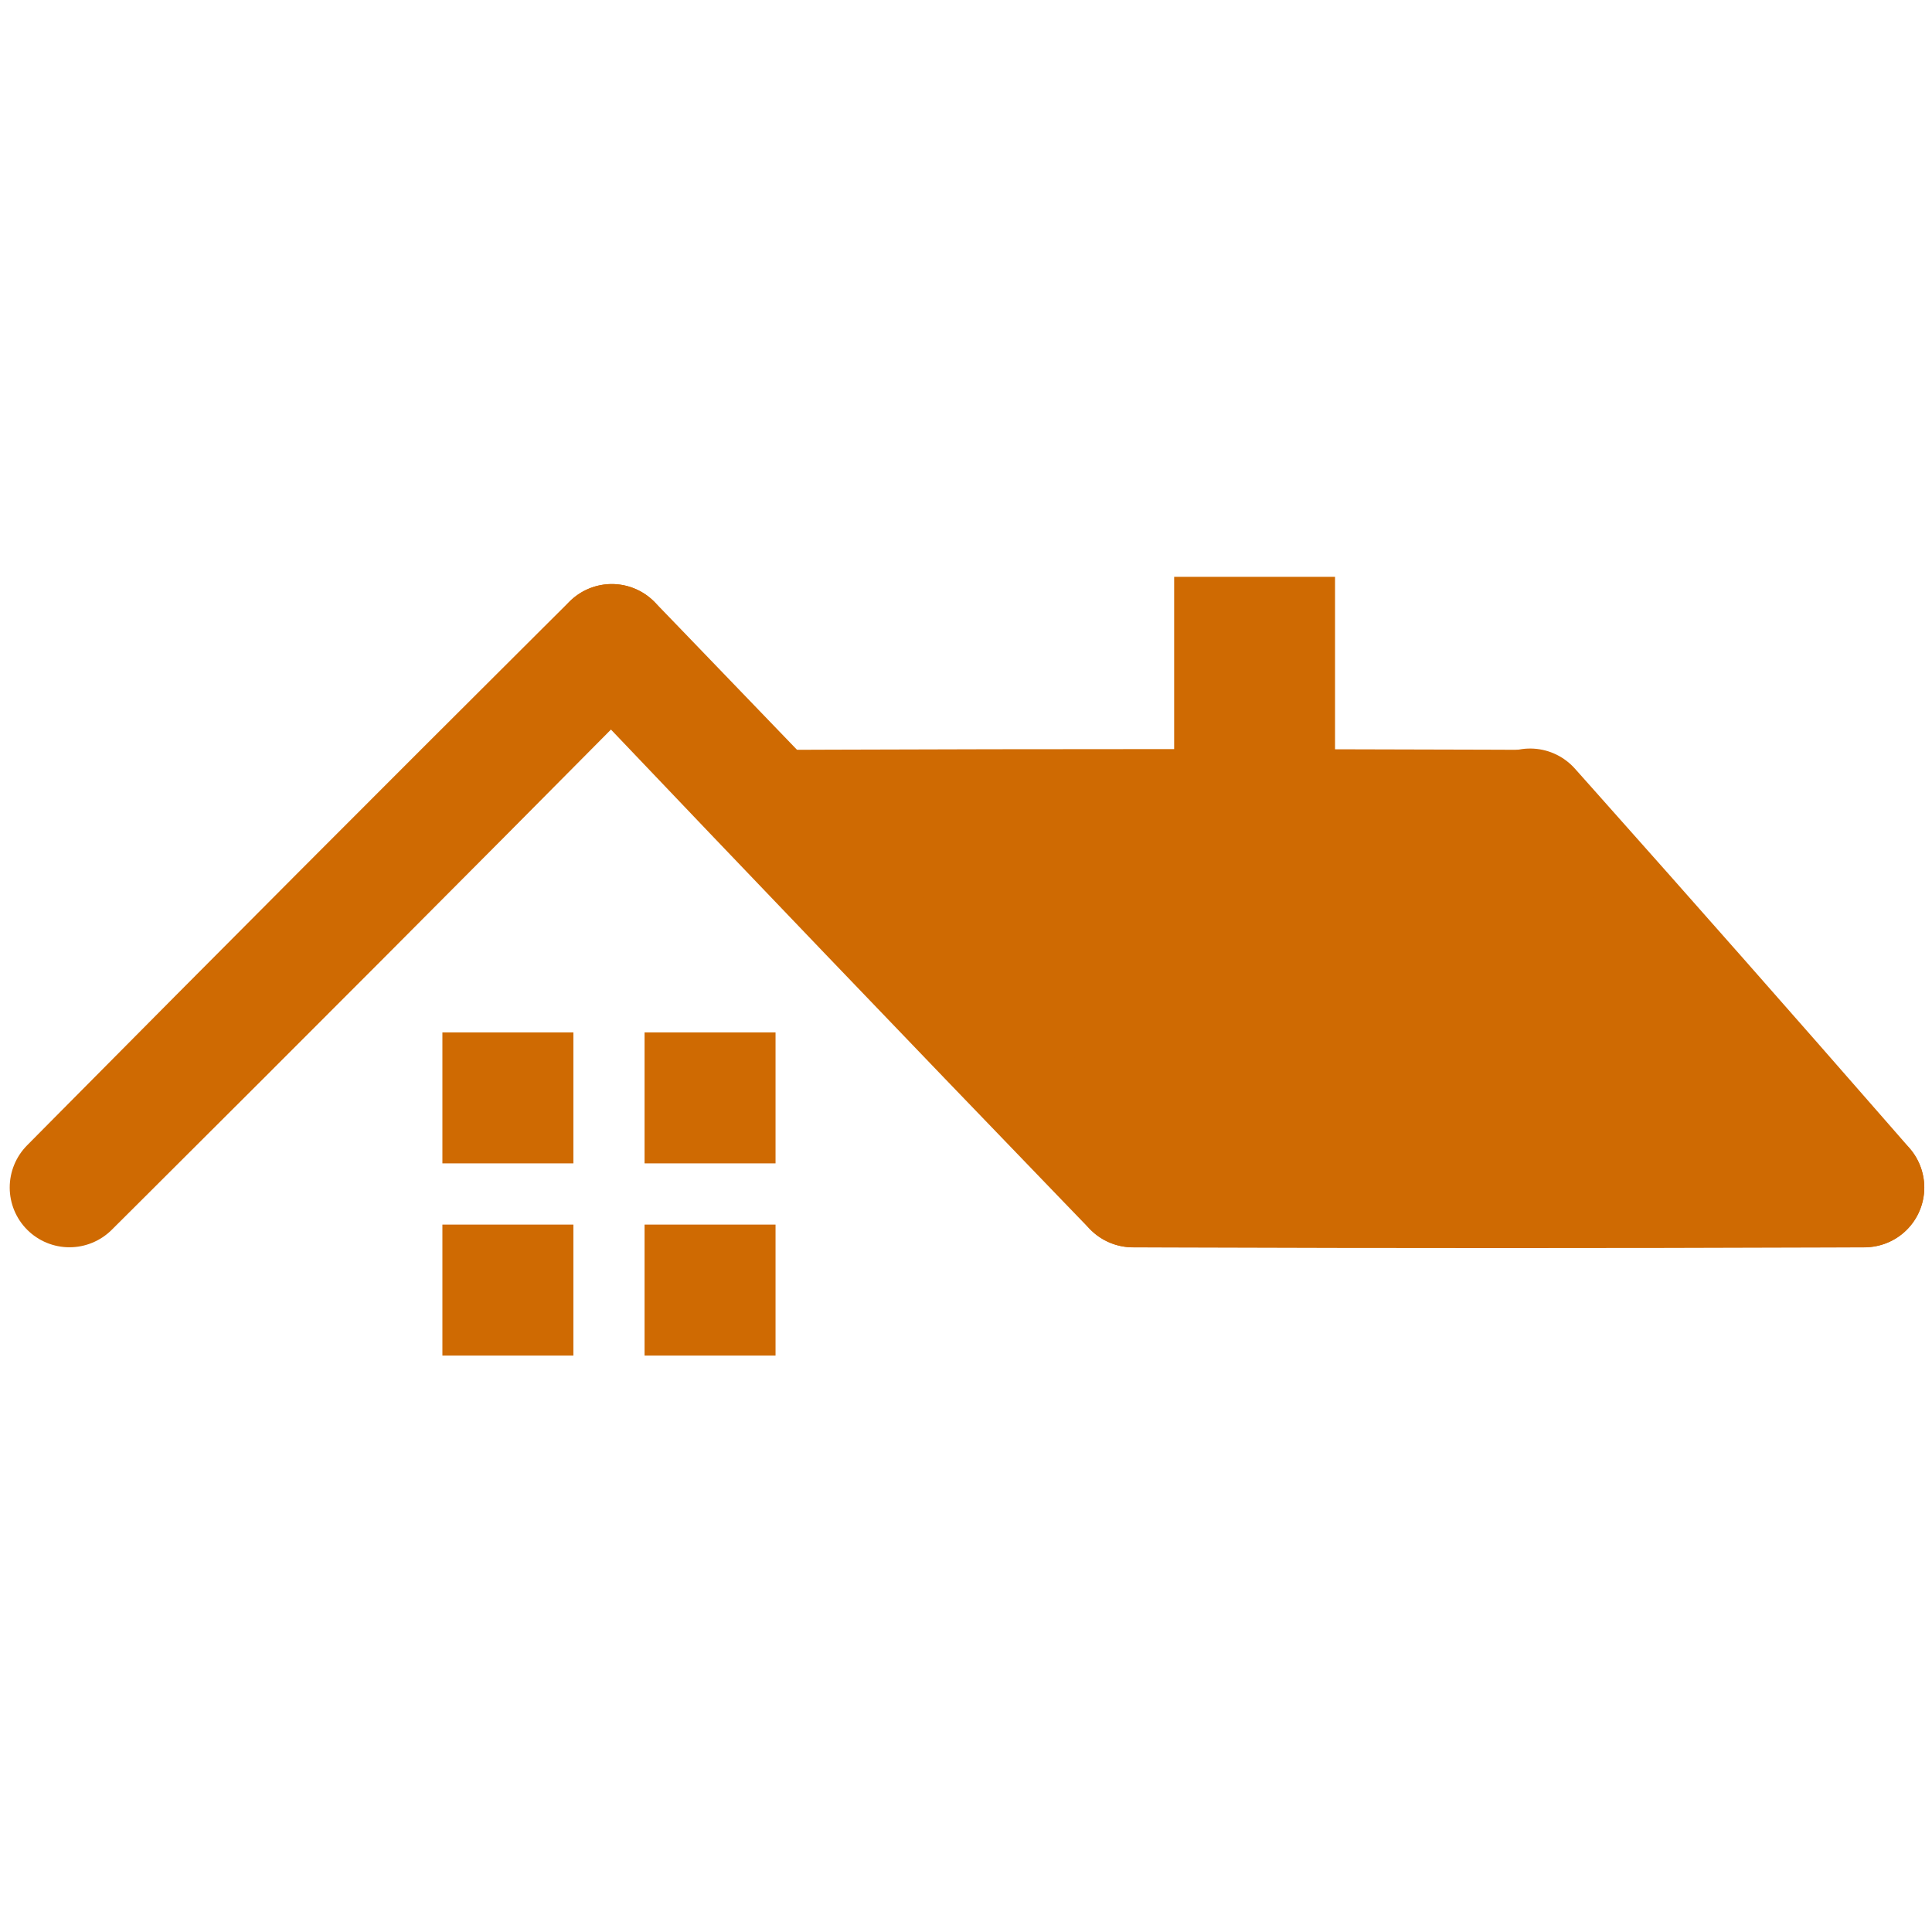
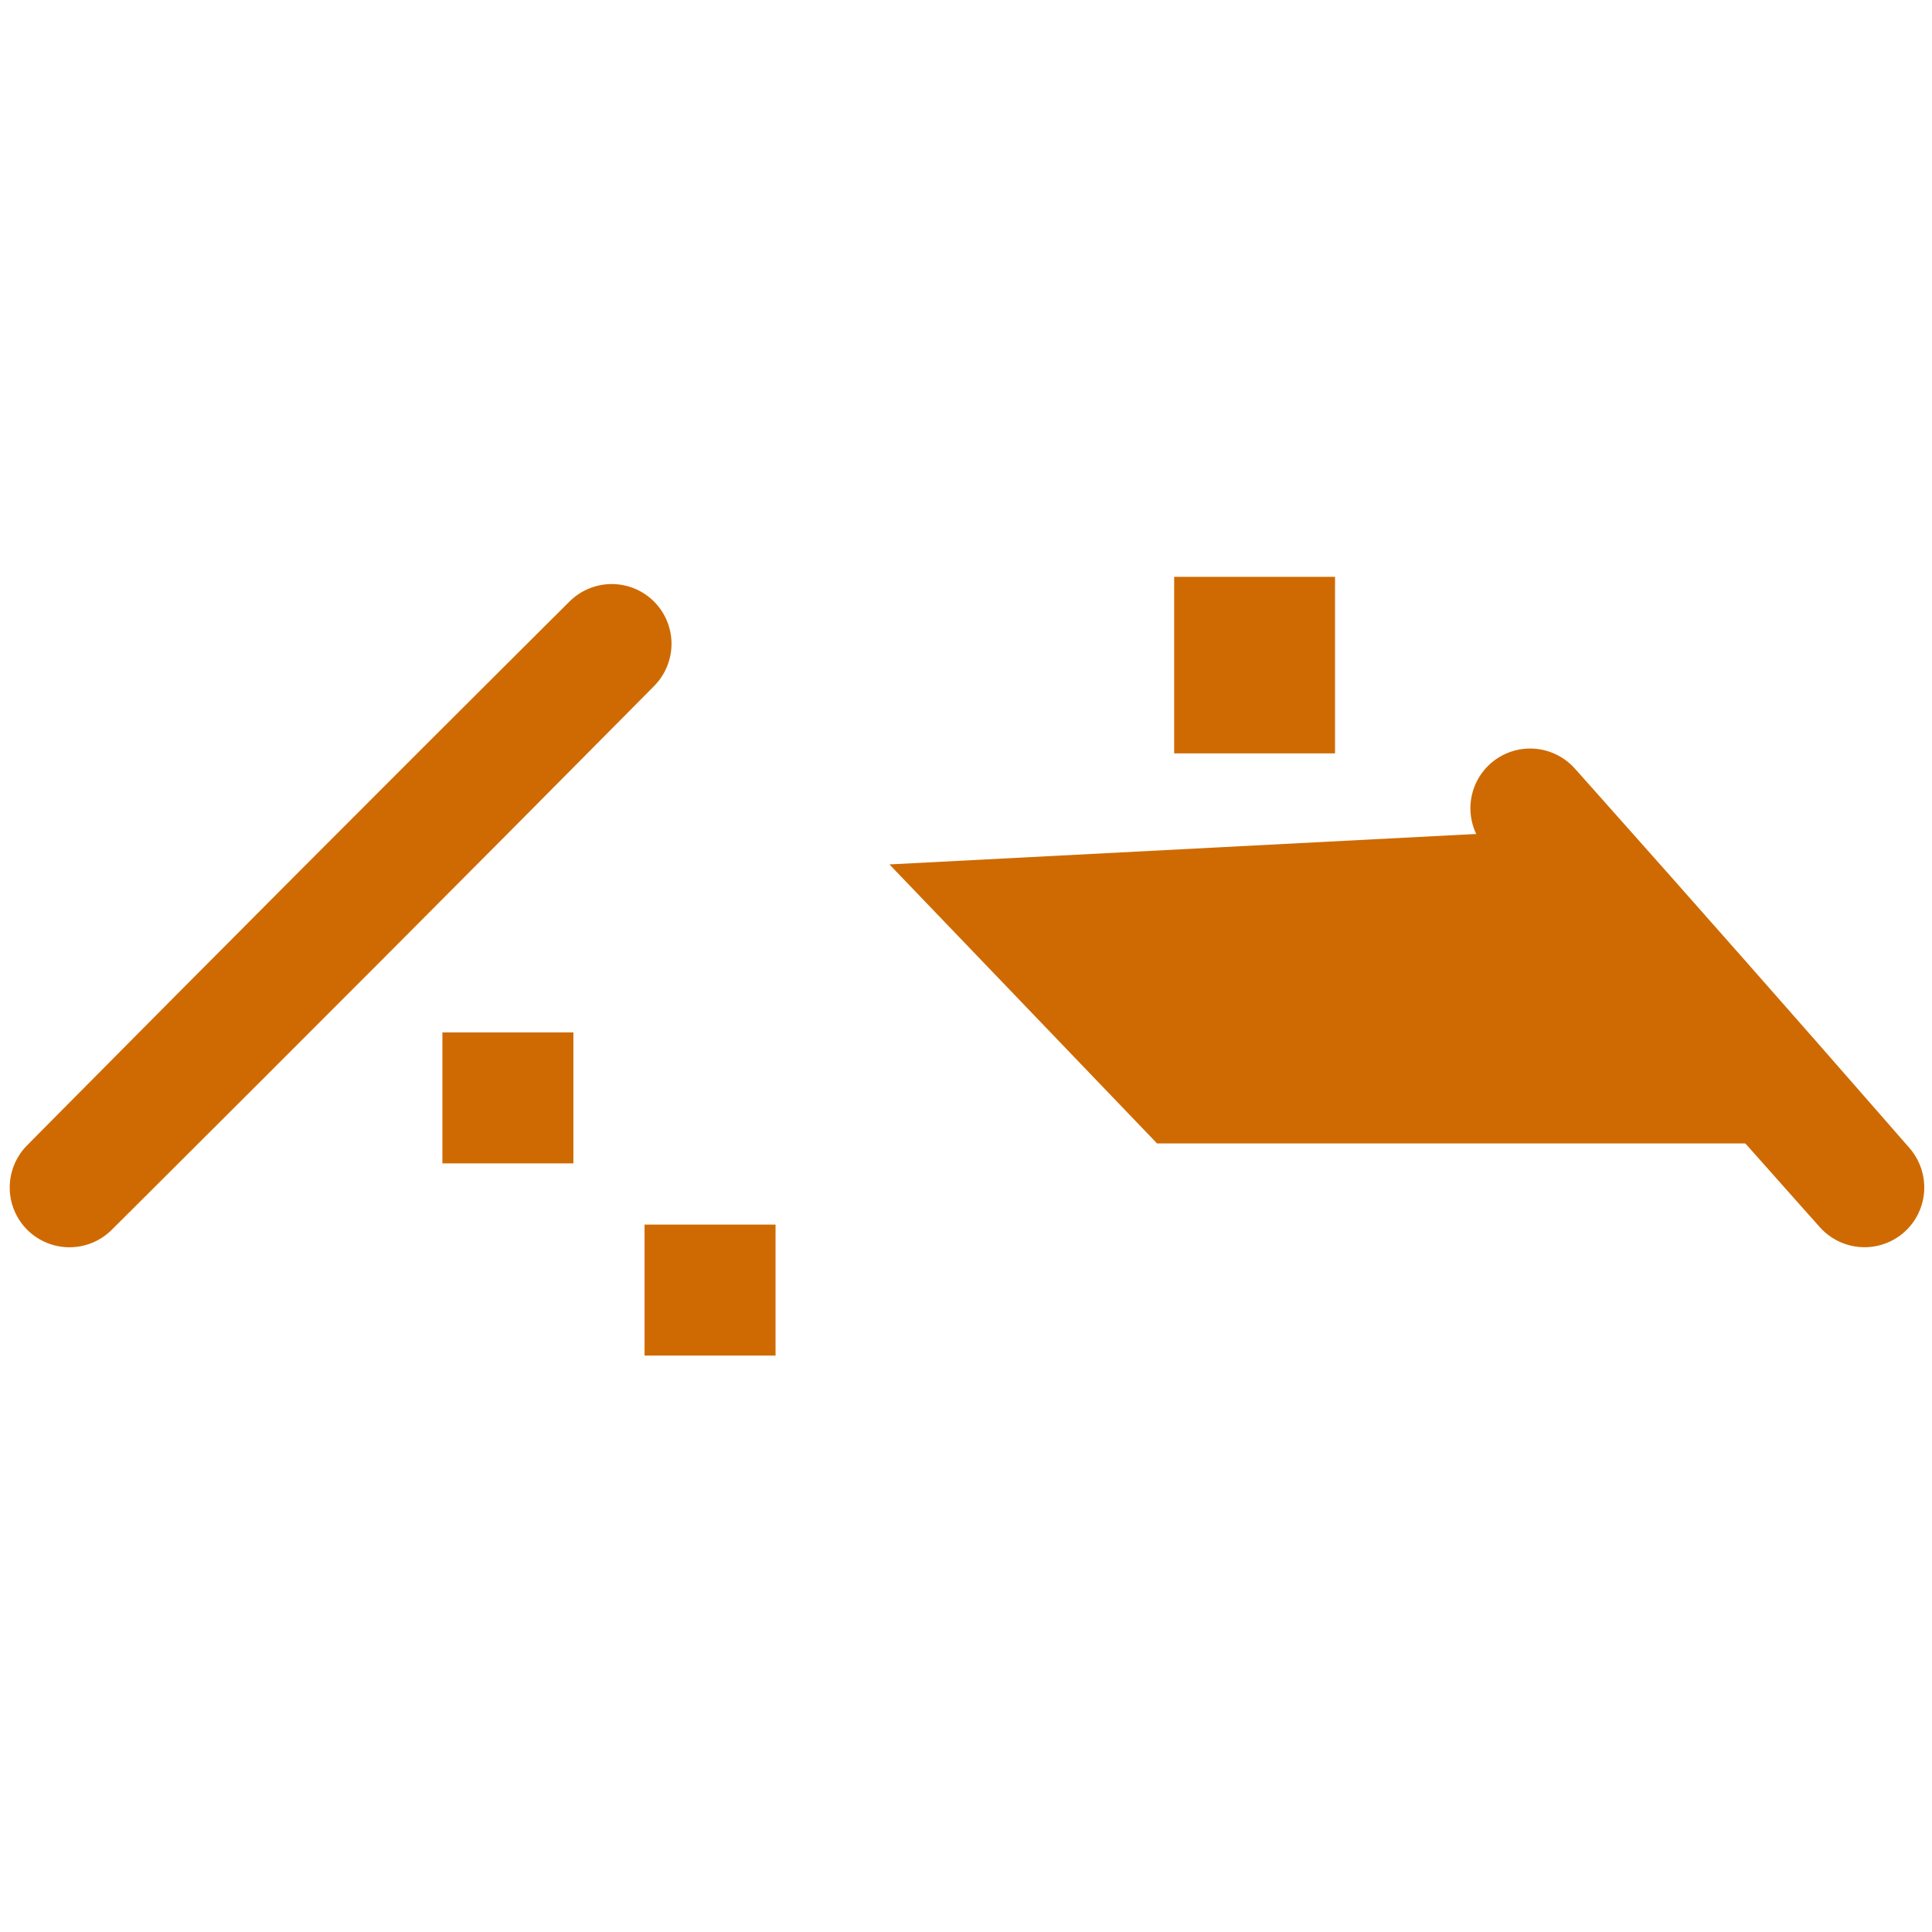
<svg xmlns="http://www.w3.org/2000/svg" width="100%" height="100%" viewBox="0 0 1600 1600" version="1.1" xml:space="preserve" style="fill-rule:evenodd;clip-rule:evenodd;">
  <g transform="matrix(1.179,0,0,1.179,-151.2,327.98)">
    <rect x="439.5" y="447.5" width="91" height="91" style="fill:rgb(207,106,2);stroke:rgb(207,106,2);stroke-width:1px;" />
  </g>
  <g transform="matrix(1.179,0,0,1.179,-151.2,327.98)">
-     <rect x="439.5" y="582.5" width="91" height="91" style="fill:rgb(207,106,2);stroke:rgb(207,106,2);stroke-width:1px;" />
-   </g>
+     </g>
  <g transform="matrix(1.179,0,0,1.179,-151.2,327.98)">
-     <rect x="581.5" y="447.5" width="91" height="91" style="fill:rgb(207,106,2);stroke:rgb(207,106,2);stroke-width:1px;" />
-   </g>
+     </g>
  <g transform="matrix(1.179,0,0,1.179,-151.2,327.98)">
    <rect x="581.5" y="582.5" width="91" height="91" style="fill:rgb(207,106,2);stroke:rgb(207,106,2);stroke-width:1px;" />
  </g>
  <g transform="matrix(1.179,0,0,1.179,-151.2,327.98)">
    <path d="M147.263,526.34C139.44,534.242 135.046,544.919 135.069,556.045C135.091,567.171 139.524,577.831 147.396,585.682C155.268,593.534 165.938,597.938 177.064,597.931C188.191,597.925 198.857,593.503 206.737,585.66C213.111,579.316 219.483,572.972 225.854,566.626C283.841,508.87 341.731,451.019 399.526,393.073C456.031,336.419 512.441,279.671 568.755,222.827C575.084,216.439 581.411,210.05 587.737,203.66C595.559,195.758 599.952,185.081 599.93,173.955C599.908,162.829 595.475,152.17 587.603,144.319C579.731,136.468 569.061,132.063 557.935,132.07C546.809,132.077 536.144,136.498 528.263,144.34C521.889,150.683 515.516,157.027 509.145,163.373C452.449,219.836 395.848,276.394 339.343,333.048C281.548,390.994 223.849,449.036 166.246,507.174C159.917,513.562 153.589,519.95 147.263,526.34Z" style="fill:rgb(207,106,2);fill-rule:nonzero;" />
  </g>
  <g transform="matrix(1.179,0,0,1.179,-151.2,327.98)">
-     <path d="M893.673,585.057C901.395,593.056 911.97,597.69 923.094,597.921C934.217,598.151 944.974,593.961 953.002,586.27C961.03,578.578 965.675,568.01 965.921,556.887C966.167,545.764 961.988,535 954.327,526.943C948.396,520.706 942.085,514.073 936.138,507.823C880.77,449.644 825.359,391.615 769.802,333.629C715.515,276.97 661.137,220.409 606.571,163.846C600.551,157.607 594.153,150.975 588.327,144.943C580.605,136.945 570.03,132.311 558.906,132.081C547.783,131.851 537.027,136.04 528.999,143.731C520.972,151.423 516.326,161.99 516.08,173.113C515.835,184.236 520.013,194.999 527.673,203.057C533.451,209.135 539.802,215.811 545.779,222.092C599.956,279.027 654.14,335.775 708.427,392.434C763.983,450.42 819.589,508.261 875.348,566.067C881.338,572.275 887.695,578.865 893.673,585.057Z" style="fill:rgb(207,106,2);fill-rule:nonzero;" />
+     </g>
+   <g transform="matrix(1.179,0,0,1.179,-151.2,327.98)">
+     </g>
+   <g transform="matrix(1.179,0,0,1.179,-151.2,327.98)">
+     <path d="M1234.5,261.722C1227.11,253.431 1216.74,248.372 1205.64,247.687C1194.54,247.001 1183.63,250.74 1175.3,258.086C1166.97,265.432 1161.89,275.791 1161.18,286.887C1160.48,297.984 1164.2,308.906 1171.5,317.278C1218.62,371.271 1254.17,411.786 1289.82,452.212C1324.67,491.736 1359.62,531.171 1394.68,570.517C1398.62,574.938 1402.56,579.359 1406.5,583.778C1413.89,592.067 1424.26,597.126 1435.36,597.811C1446.46,598.497 1457.37,594.758 1465.7,587.412C1474.03,580.067 1479.1,569.709 1479.81,558.613C1480.52,547.516 1476.8,536.595 1469.5,528.222C1465.61,523.758 1461.72,519.295 1457.82,514.833C1423.17,475.131 1388.42,435.518 1353.57,395.994C1317.92,355.568 1282.17,315.232 1246.32,274.984C1242.38,270.562 1238.44,266.142 1234.5,261.722Z" style="fill:rgb(207,106,2);fill-rule:nonzero;" />
  </g>
  <g transform="matrix(1.179,0,0,1.179,-151.2,327.98)">
-     <path d="M924,514C912.883,514.043 902.221,518.473 894.36,526.345C886.499,534.218 882.082,544.883 882.082,556C882.082,567.117 886.499,577.782 894.36,585.655C902.221,593.527 912.883,597.957 924,598C932.567,598.033 941.133,598.064 949.7,598.094C1027.67,598.365 1105.64,598.5 1183.61,598.5C1259.84,598.5 1336.07,598.365 1412.3,598.096C1420.87,598.066 1429.43,598.034 1438,598C1449.12,597.956 1459.78,593.526 1467.64,585.654C1475.5,577.781 1479.92,567.117 1479.92,556C1479.92,544.883 1475.5,534.219 1467.64,526.346C1459.78,518.474 1449.12,514.044 1438,514C1429.43,513.966 1420.87,513.934 1412.3,513.904C1336.07,513.635 1259.84,513.5 1183.61,513.5C1105.64,513.5 1027.67,513.635 949.7,513.906C941.133,513.936 932.567,513.967 924,514Z" style="fill:rgb(207,106,2);fill-rule:nonzero;" />
-   </g>
-   <g transform="matrix(1.179,0,0,1.179,-151.2,327.98)">
-     <path d="M1234.5,261.722C1227.11,253.431 1216.74,248.372 1205.64,247.687C1194.54,247.001 1183.63,250.74 1175.3,258.086C1166.97,265.432 1161.89,275.791 1161.18,286.887C1160.48,297.984 1164.2,308.906 1171.5,317.278C1175.39,321.742 1179.28,326.204 1183.18,330.666C1218.62,371.271 1254.17,411.786 1289.82,452.212C1324.67,491.736 1359.62,531.171 1394.68,570.517C1398.62,574.938 1402.56,579.359 1406.5,583.778C1413.89,592.067 1424.26,597.126 1435.36,597.811C1446.46,598.497 1457.37,594.758 1465.7,587.412C1474.03,580.067 1479.1,569.709 1479.81,558.613C1480.52,547.516 1476.8,536.595 1469.5,528.222C1465.61,523.758 1461.72,519.295 1457.82,514.833C1423.17,475.131 1388.42,435.518 1353.57,395.994C1317.92,355.568 1282.17,315.232 1246.32,274.984C1242.38,270.562 1238.44,266.142 1234.5,261.722Z" style="fill:rgb(207,106,2);fill-rule:nonzero;" />
-   </g>
-   <g transform="matrix(1.179,0,0,1.179,-151.2,327.98)">
-     <path d="M1198,332.5C1209.12,332.457 1219.78,328.027 1227.64,320.154C1235.5,312.282 1239.92,301.617 1239.92,290.5C1239.92,279.383 1235.5,268.718 1227.64,260.846C1219.78,252.973 1209.12,248.543 1198,248.5C1189.46,248.467 1180.92,248.436 1172.37,248.406C1094.63,248.135 1016.89,248 939.148,248C863.14,248 787.132,248.135 711.125,248.404C702.583,248.434 694.042,248.466 685.5,248.5C674.383,248.544 663.721,252.974 655.859,260.846C647.998,268.719 643.582,279.383 643.582,290.5C643.582,301.617 647.998,312.281 655.859,320.154C663.721,328.026 674.383,332.456 685.5,332.5C694.042,332.534 702.583,332.566 711.125,332.596C787.132,332.865 863.14,333 939.148,333C1016.89,333 1094.63,332.865 1172.37,332.594C1180.92,332.564 1189.46,332.533 1198,332.5Z" style="fill:rgb(207,106,2);fill-rule:nonzero;" />
-   </g>
+     </g>
  <g transform="matrix(1.179,0,0,1.179,-151.2,327.98)">
    <path d="M1367.54,524.5L941.213,524.5L754.117,329.442L1215.25,305.513L1367.54,524.5Z" style="fill:rgb(207,106,2);fill-rule:nonzero;stroke:rgb(207,106,2);stroke-width:1px;" />
  </g>
  <g transform="matrix(1.179,0,0,1.179,-151.2,327.98)">
    <rect x="953.5" y="127.5" width="112" height="123" style="fill:rgb(207,106,2);stroke:rgb(207,106,2);stroke-width:1px;" />
  </g>
</svg>